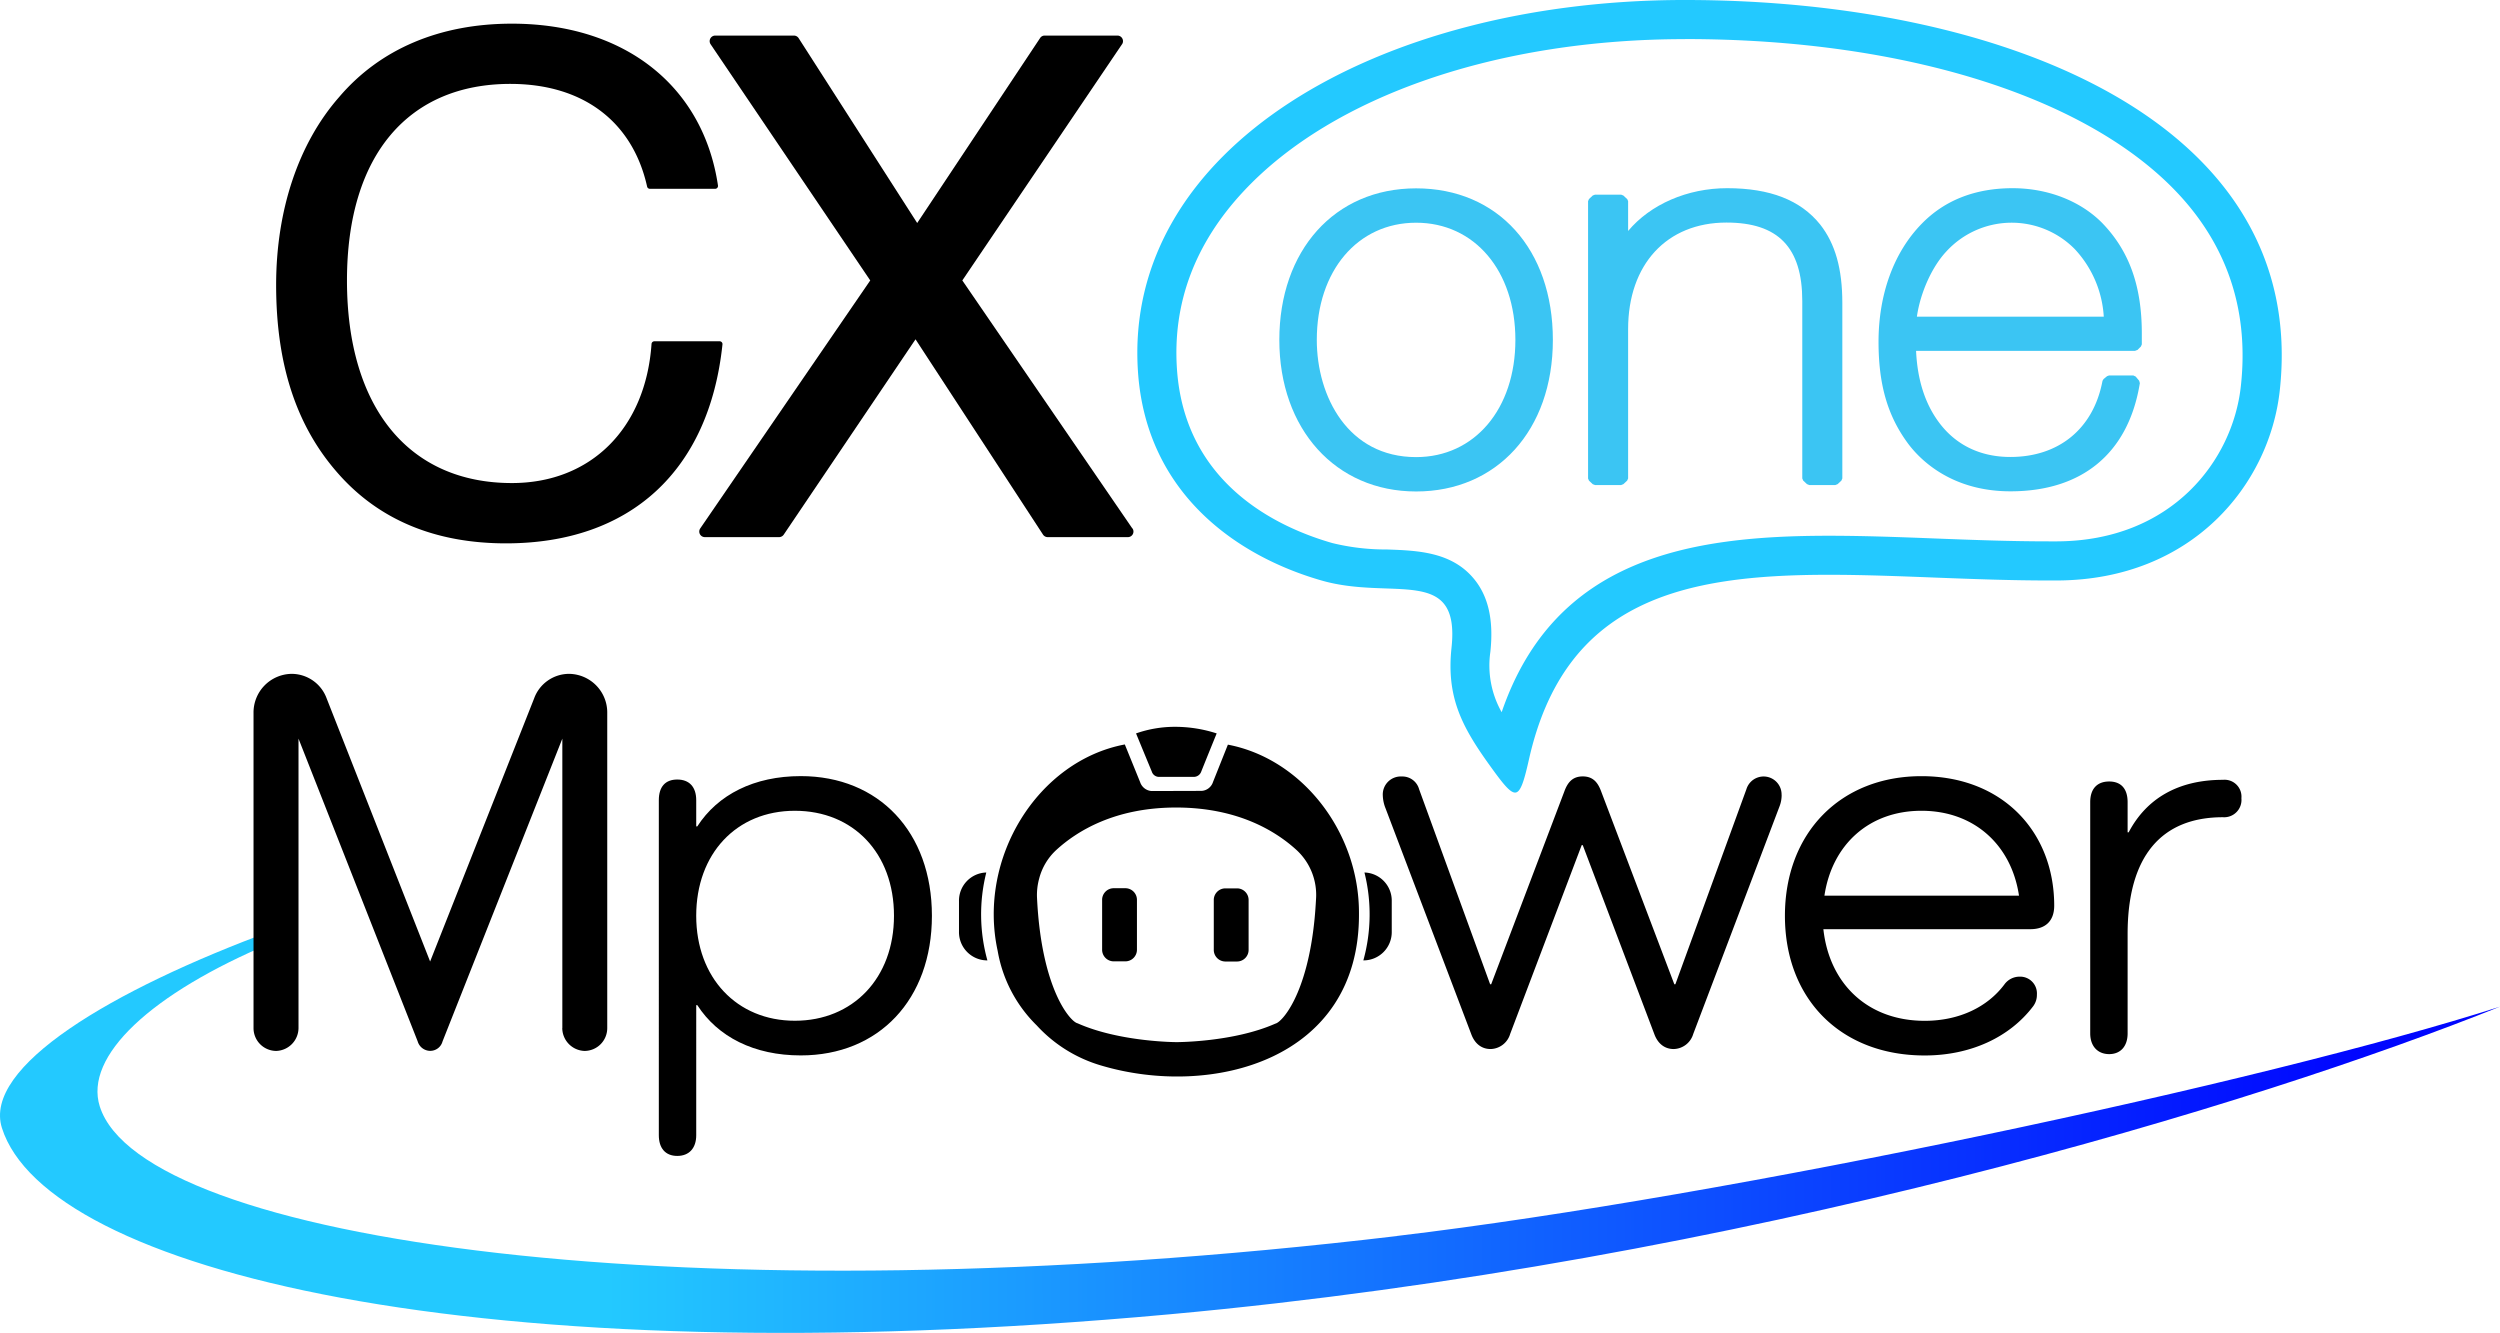
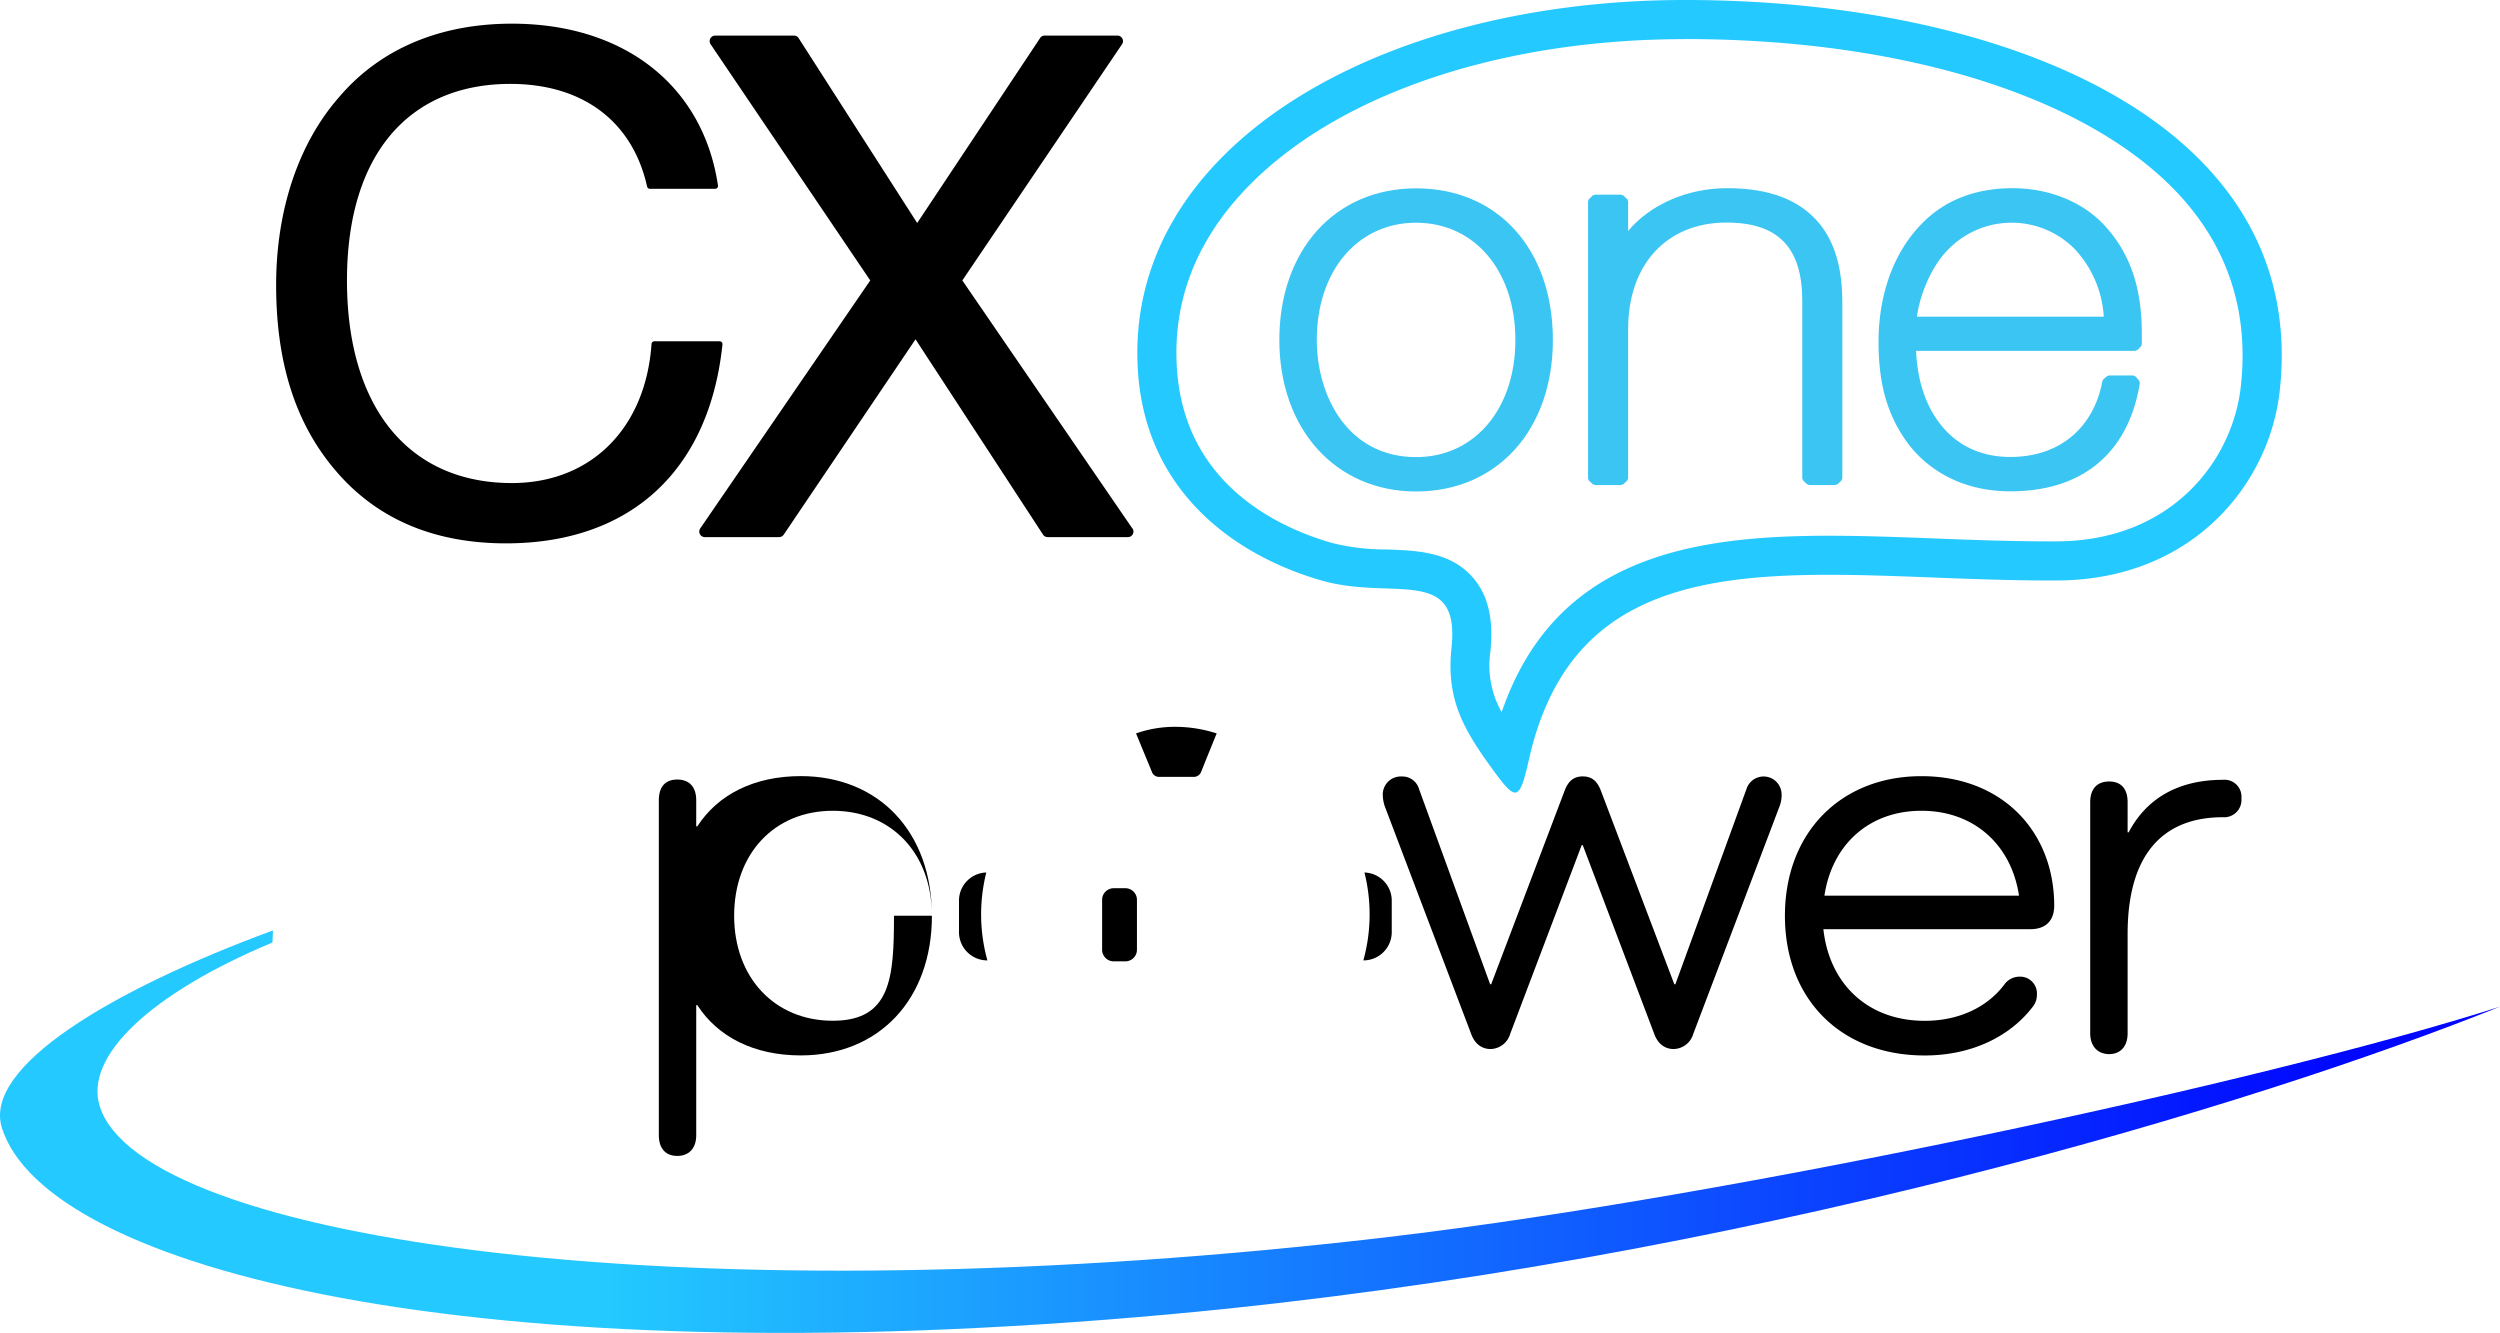
<svg xmlns="http://www.w3.org/2000/svg" width="583" height="310.834" viewBox="0 0 583 310.834">
  <defs>
    <linearGradient id="linear-gradient" x1="-0.021" y1="0.614" x2="0.942" y2="0.614" gradientUnits="objectBoundingBox">
      <stop offset="0.28" stop-color="#23c9ff" />
      <stop offset="1" stop-color="#0006ff" />
    </linearGradient>
  </defs>
  <g id="Layer_2" data-name="Layer 2" transform="translate(0.002)">
    <g id="グループ_636" data-name="グループ 636" transform="translate(-0.002)">
      <path id="パス_621" data-name="パス 621" d="M325.791,193.851c-165.539,19.706-292.674.955-302.528-30.231-3.679-11.657,11.781-26.3,40.279-38.227l.106-2.813C25.74,136.573-4.031,154.457.444,168.644c10.366,32.832,109.6,58.323,272.3,43.463,133.4-12.17,254.217-49.195,310.258-71.749-55,17.654-179.426,44.224-257.225,53.476Z" transform="translate(0.002 94.39)" fill="url(#linear-gradient)" />
      <path id="パス_622" data-name="パス 622" d="M277.666,9.11c51.8,0,95.135,13.851,115.92,37.077,10.95,12.241,15.567,27.03,13.674,43.959-1.91,17.283-16.115,35.945-42.773,36.1h-2c-8.862,0-17.813-.336-26.481-.672-8.615-.336-16.752-.637-24.783-.637-32.549,0-64.019,5.218-76.331,41.146a22.135,22.135,0,0,1-2.636-14.046c.814-7.571-.513-13.25-4.086-17.354-5.218-6.032-13.09-6.3-20.025-6.545a52.365,52.365,0,0,1-12.7-1.486c-12.754-3.644-34.406-13.762-36.264-40.474-1.079-15.39,4.139-29.365,15.514-41.553,20.732-22.236,59.225-35.5,102.971-35.5m0-9.128c-71.873,0-131.2,34.707-127.577,86.8,1.964,28.25,23.014,42.915,42.862,48.593,16.5,4.723,32.319-3.679,30.249,15.655-1.221,11.374,2.335,18.256,8.65,27.083,3.149,4.387,4.918,6.7,6.174,6.7s2.052-2.477,3.22-7.677c8.332-37.166,35.892-43.11,70-43.11,16.08,0,33.593,1.327,51.265,1.327h2.052c31.452-.195,49.354-22.413,51.778-44.224C423.269,28.516,352.051,0,277.666,0Z" transform="translate(115.295)" fill="#23c9ff" />
      <path id="パス_623" data-name="パス 623" d="M140.309,77.4a.632.632,0,0,0-.478-.212H124.6a.669.669,0,0,0-.655.6c-1.362,19.724-14.152,32.46-32.567,32.46-24.076,0-38.457-17.654-38.457-47.231s14.594-45.851,38.1-45.851c16.876,0,28.5,8.721,31.894,23.952a.66.66,0,0,0,.637.513h15.231a.658.658,0,0,0,.5-.23.688.688,0,0,0,.159-.513C135.992,17.59,117.6,3.12,91.379,3.12,74.556,3.12,60.635,9.028,51.1,20.226,41.618,31.017,36.4,46.583,36.4,64.061c0,18.5,4.688,32.85,14.346,43.835,9.535,10.9,22.731,16.416,39.253,16.416,28.976,0,47.39-16.911,50.486-46.4a.626.626,0,0,0-.159-.5Z" transform="translate(27.994 2.399)" />
      <g id="グループ_630" data-name="グループ 630" transform="translate(298.339 43.888)">
        <path id="パス_624" data-name="パス 624" d="M232.439,60.174c0-21.139-12.825-35.344-31.894-35.344S168.65,39.371,168.65,60.174s13.126,35.344,31.894,35.344S232.439,81.313,232.439,60.174Zm-8.739,0c0,16.1-9.517,27.33-23.156,27.33-15.9,0-23.156-14.169-23.156-27.33,0-16.1,9.517-27.33,23.156-27.33S223.7,44.076,223.7,60.174Z" transform="translate(-168.65 -24.795)" fill="#3bc5f3" />
        <path id="パス_625" data-name="パス 625" d="M218.478,27.357l-.884-.831-.531-.212h-6.085l-.531.195-.884.831-.212.5V92.508l.212.5.884.831.531.195h6.085l.531-.212.884-.831.212-.5V57.677c0-15.089,9-24.854,22.943-24.854,12.047,0,17.672,5.8,17.672,18.273V92.49l.212.5.885.831.531.212h6.085l.531-.212.884-.831.212-.5v-40.9c0-8-1.645-13.816-5.165-18.309-4.582-5.7-11.693-8.473-21.705-8.473-9.269,0-17.884,3.768-23.085,9.977V27.835l-.212-.5Z" transform="translate(-137.353 -24.81)" fill="#3bc5f3" />
        <path id="パス_626" data-name="パス 626" d="M308,62.56l.831-.831.212-.5V58.686c0-11.109-2.954-19.317-9.322-25.845-5.077-5.095-12.666-8.031-20.8-8.031-8.721,0-15.85,2.795-21.192,8.279-6.492,6.616-10.083,16.4-10.083,27.56,0,9.853,2.07,17.106,6.722,23.492,2.477,3.414,9.747,11.357,24.04,11.357,16.628,0,27.313-8.774,30.09-24.712l.088-.513-.159-.566-.814-.973-.531-.248h-5.7l-.442.159-.814.672-.248.407-.071.354c-2.176,10.9-10.189,17.407-21.422,17.407-7.023,0-12.79-2.813-16.7-8.137C258.466,75,256.7,69.423,256.4,62.737h51.07l.5-.195Zm-51.406-7.819c.814-5.608,3.52-11.622,6.864-15.178a20.659,20.659,0,0,1,29.9-.6,25.221,25.221,0,0,1,6.811,15.8h-43.57Z" transform="translate(-107.91 -24.81)" fill="#3bc5f3" />
      </g>
      <path id="パス_627" data-name="パス 627" d="M193.167,119.619,153.525,61.792l37.184-55a1.248,1.248,0,0,0,.283-.8A1.3,1.3,0,0,0,189.7,4.69H172.736a1.253,1.253,0,0,0-1.079.584L143,48.4,115.351,5.291a1.322,1.322,0,0,0-1.1-.6H95.91a1.3,1.3,0,0,0-1.079,2.034l37.219,55.068L92.407,119.619a1.3,1.3,0,0,0,1.079,2.034h17.3a1.326,1.326,0,0,0,1.079-.566L142.61,75.519l29.736,45.551a1.306,1.306,0,0,0,1.1.584h18.68a1.3,1.3,0,0,0,1.079-2.034Z" transform="translate(70.89 3.606)" />
      <g id="グループ_635" data-name="グループ 635" transform="translate(59.123 157.143)">
        <g id="グループ_631" data-name="グループ 631">
-           <path id="パス_628" data-name="パス 628" d="M105.434,171.353V103.867L77.5,174.466a2.973,2.973,0,0,1-2.9,2.211,3.064,3.064,0,0,1-2.9-2.211l-27.79-70.6v67.486a5.377,5.377,0,0,1-5.183,5.342,5.318,5.318,0,0,1-5.307-5.342V97.888a9.013,9.013,0,0,1,8.845-9.128,8.709,8.709,0,0,1,8.208,5.731L74.6,155.839,98.854,94.491a8.685,8.685,0,0,1,8.208-5.731,9.013,9.013,0,0,1,8.845,9.128v73.465a5.318,5.318,0,0,1-5.307,5.342,5.377,5.377,0,0,1-5.183-5.342Z" transform="translate(-33.42 -88.76)" />
-           <path id="パス_629" data-name="パス 629" d="M150.533,134.807c0,19.547-12.383,32.567-30.585,32.567-10.861,0-19.335-4.3-24.129-11.728h-.248V186c0,2.99-1.645,4.812-4.422,4.812s-4.3-1.822-4.3-4.812V107.848c0-3.131,1.521-4.812,4.3-4.812s4.422,1.7,4.422,4.812v6.121h.248c4.794-7.43,13.267-11.728,24.129-11.728C138.15,102.24,150.533,115.26,150.533,134.807Zm-8.845,0c0-14.594-9.482-24.482-23.12-24.482s-23,10.03-23,24.482,9.482,24.482,23,24.482S141.688,149.383,141.688,134.807Z" transform="translate(7.666 -78.394)" />
+           <path id="パス_629" data-name="パス 629" d="M150.533,134.807c0,19.547-12.383,32.567-30.585,32.567-10.861,0-19.335-4.3-24.129-11.728h-.248V186c0,2.99-1.645,4.812-4.422,4.812s-4.3-1.822-4.3-4.812V107.848c0-3.131,1.521-4.812,4.3-4.812s4.422,1.7,4.422,4.812v6.121h.248c4.794-7.43,13.267-11.728,24.129-11.728C138.15,102.24,150.533,115.26,150.533,134.807Zc0-14.594-9.482-24.482-23.12-24.482s-23,10.03-23,24.482,9.482,24.482,23,24.482S141.688,149.383,141.688,134.807Z" transform="translate(7.666 -78.394)" />
          <path id="パス_630" data-name="パス 630" d="M275.3,106.579a7.258,7.258,0,0,1-.513,2.742l-20.1,53.016a4.882,4.882,0,0,1-4.546,3.52c-2.282,0-3.786-1.433-4.546-3.52L228.92,118.307h-.248l-16.681,44.029a4.882,4.882,0,0,1-4.546,3.52c-2.282,0-3.786-1.433-4.546-3.52L182.927,109.71a8.636,8.636,0,0,1-.637-2.99,4.2,4.2,0,0,1,4.422-4.422,4.046,4.046,0,0,1,4.051,2.99l16.557,45.462h.248L224.621,105.8c.761-2.087,1.893-3.52,4.3-3.52s3.538,1.433,4.3,3.52l17.053,44.949h.248l16.557-45.462a4.193,4.193,0,0,1,8.208,1.309Z" transform="translate(81.055 -78.364)" />
          <path id="パス_631" data-name="パス 631" d="M292.544,137.93H244.269c1.4,12.772,10.366,21.369,23.633,21.369,8.084,0,14.665-3.255,18.574-8.473A4.371,4.371,0,0,1,290.014,149a3.915,3.915,0,0,1,4.051,4.175,4.415,4.415,0,0,1-.884,2.742c-5.431,7.164-14.523,11.463-25.278,11.463-19.582,0-32.6-13.161-32.6-32.567s13.019-32.567,31.841-32.567,30.957,12.9,30.957,30.214C298.1,135.984,296.081,137.93,292.544,137.93Zm-48.01-7.819H289.89c-1.769-11.852-10.49-19.795-22.749-19.795s-20.856,7.943-22.625,19.795Z" transform="translate(121.818 -78.387)" />
          <path id="パス_632" data-name="パス 632" d="M310.805,107.029a4.038,4.038,0,0,1-4.3,4.422c-14.276,0-22.236,8.986-22.236,27.224v23.191c0,2.99-1.645,4.829-4.3,4.829s-4.422-1.822-4.422-4.829V107.931c0-3.131,1.645-4.812,4.422-4.812s4.3,1.7,4.3,4.812v7.04h.248c4.175-7.943,11.622-12.241,21.988-12.241a3.942,3.942,0,0,1,4.3,4.3Z" transform="translate(152.768 -78.018)" />
        </g>
        <g id="グループ_634" data-name="グループ 634" transform="translate(164.513 12.347)">
          <g id="グループ_632" data-name="グループ 632" transform="translate(0 33.981)">
            <path id="パス_633" data-name="パス 633" d="M133.036,135.417a40.1,40.1,0,0,1-.265-20.4.4.4,0,0,1,.018-.071,6.565,6.565,0,0,0-6.368,6.7v7.058a6.593,6.593,0,0,0,6.634,6.74v-.035Z" transform="translate(-126.42 -114.95)" />
            <path id="パス_634" data-name="パス 634" d="M179.738,135.417a40.1,40.1,0,0,0,.265-20.4.4.4,0,0,0-.018-.071,6.565,6.565,0,0,1,6.368,6.7v7.058a6.593,6.593,0,0,1-6.634,6.74v-.035Z" transform="translate(-85.434 -114.95)" />
          </g>
          <g id="グループ_633" data-name="グループ 633" transform="translate(33.381 37.643)">
            <path id="パス_635" data-name="パス 635" d="M150.791,117.02h-2.866a2.709,2.709,0,0,0-2.636,2.777v11.481a2.711,2.711,0,0,0,2.618,2.795h2.866a2.709,2.709,0,0,0,2.636-2.777V119.815A2.711,2.711,0,0,0,150.791,117.02Z" transform="translate(-145.29 -117.02)" />
-             <path id="パス_636" data-name="パス 636" d="M165.511,117.04h-2.866a2.709,2.709,0,0,0-2.636,2.777V131.3a2.711,2.711,0,0,0,2.618,2.795h2.866a2.709,2.709,0,0,0,2.636-2.777V119.835A2.711,2.711,0,0,0,165.511,117.04Z" transform="translate(-133.971 -117.005)" />
          </g>
-           <path id="パス_637" data-name="パス 637" d="M185.608,98.105l-3.467,8.7a2.988,2.988,0,0,1-2.653,2.087l-11.675.035a3.034,3.034,0,0,1-2.671-2.07l-3.573-8.792c-20.255,3.821-34.389,26.428-29.648,48.151a31.919,31.919,0,0,0,9.092,17.354A32.906,32.906,0,0,0,156.1,172.95c25.579,7.607,60.339-1.115,60.074-35.538.053-18.786-13.143-35.981-30.585-39.306Zm20.219,40.562c-1.734,17.849-7.66,24.2-9.146,24.5-9.782,4.334-22.961,4.316-23.085,4.316-.106,0-13.285-.035-23.067-4.4-1.592-.336-8.385-7.748-9.429-29.135a14.413,14.413,0,0,1,.5-4.617,13.748,13.748,0,0,1,3.962-6.634c4.812-4.422,13.709-9.959,28.091-9.924s23.262,5.572,28.073,10.012a14.233,14.233,0,0,1,4.44,11.251c-.088,1.61-.195,3.149-.336,4.6Z" transform="translate(-122.898 -93.948)" />
          <path id="パス_638" data-name="パス 638" d="M153.475,106.283c-1.1-2.653-3.715-9-3.715-9a27.359,27.359,0,0,1,9.2-1.539,31.432,31.432,0,0,1,9.605,1.539s-2.565,6.3-3.626,8.969a1.842,1.842,0,0,1-1.716,1.168h-8.031a1.77,1.77,0,0,1-1.716-1.114Z" transform="translate(-108.472 -95.74)" />
        </g>
      </g>
    </g>
  </g>
</svg>